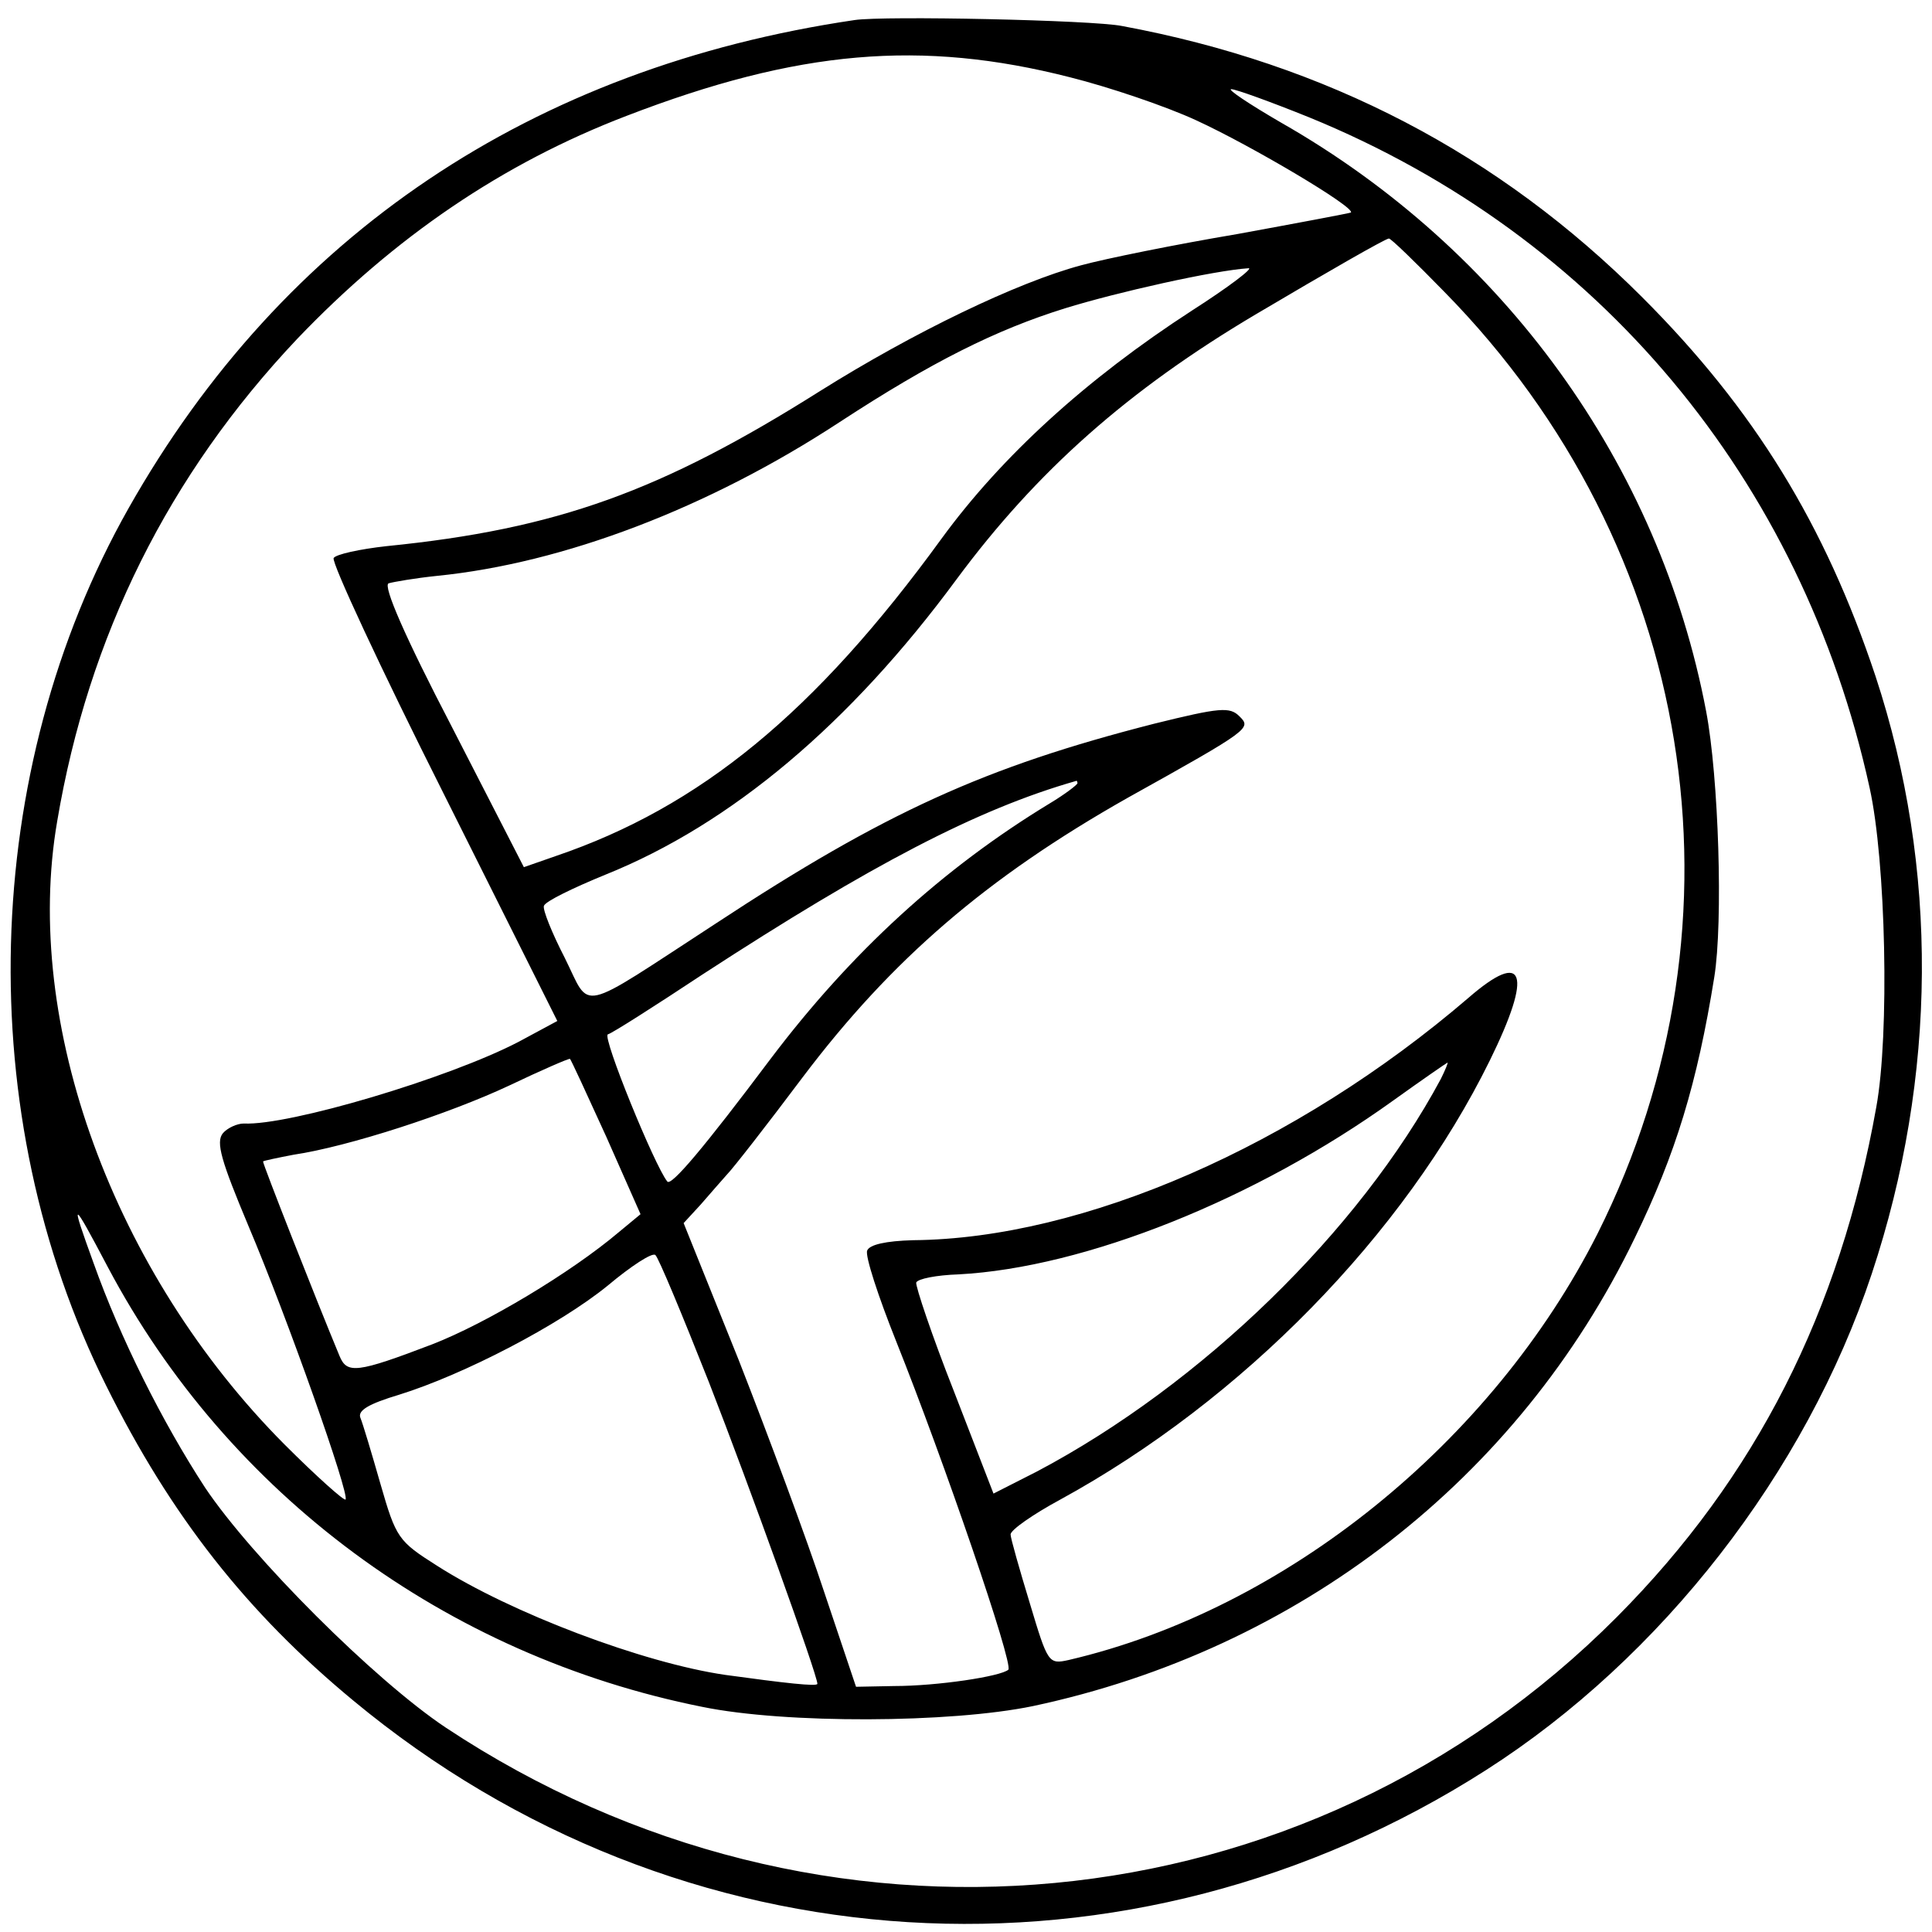
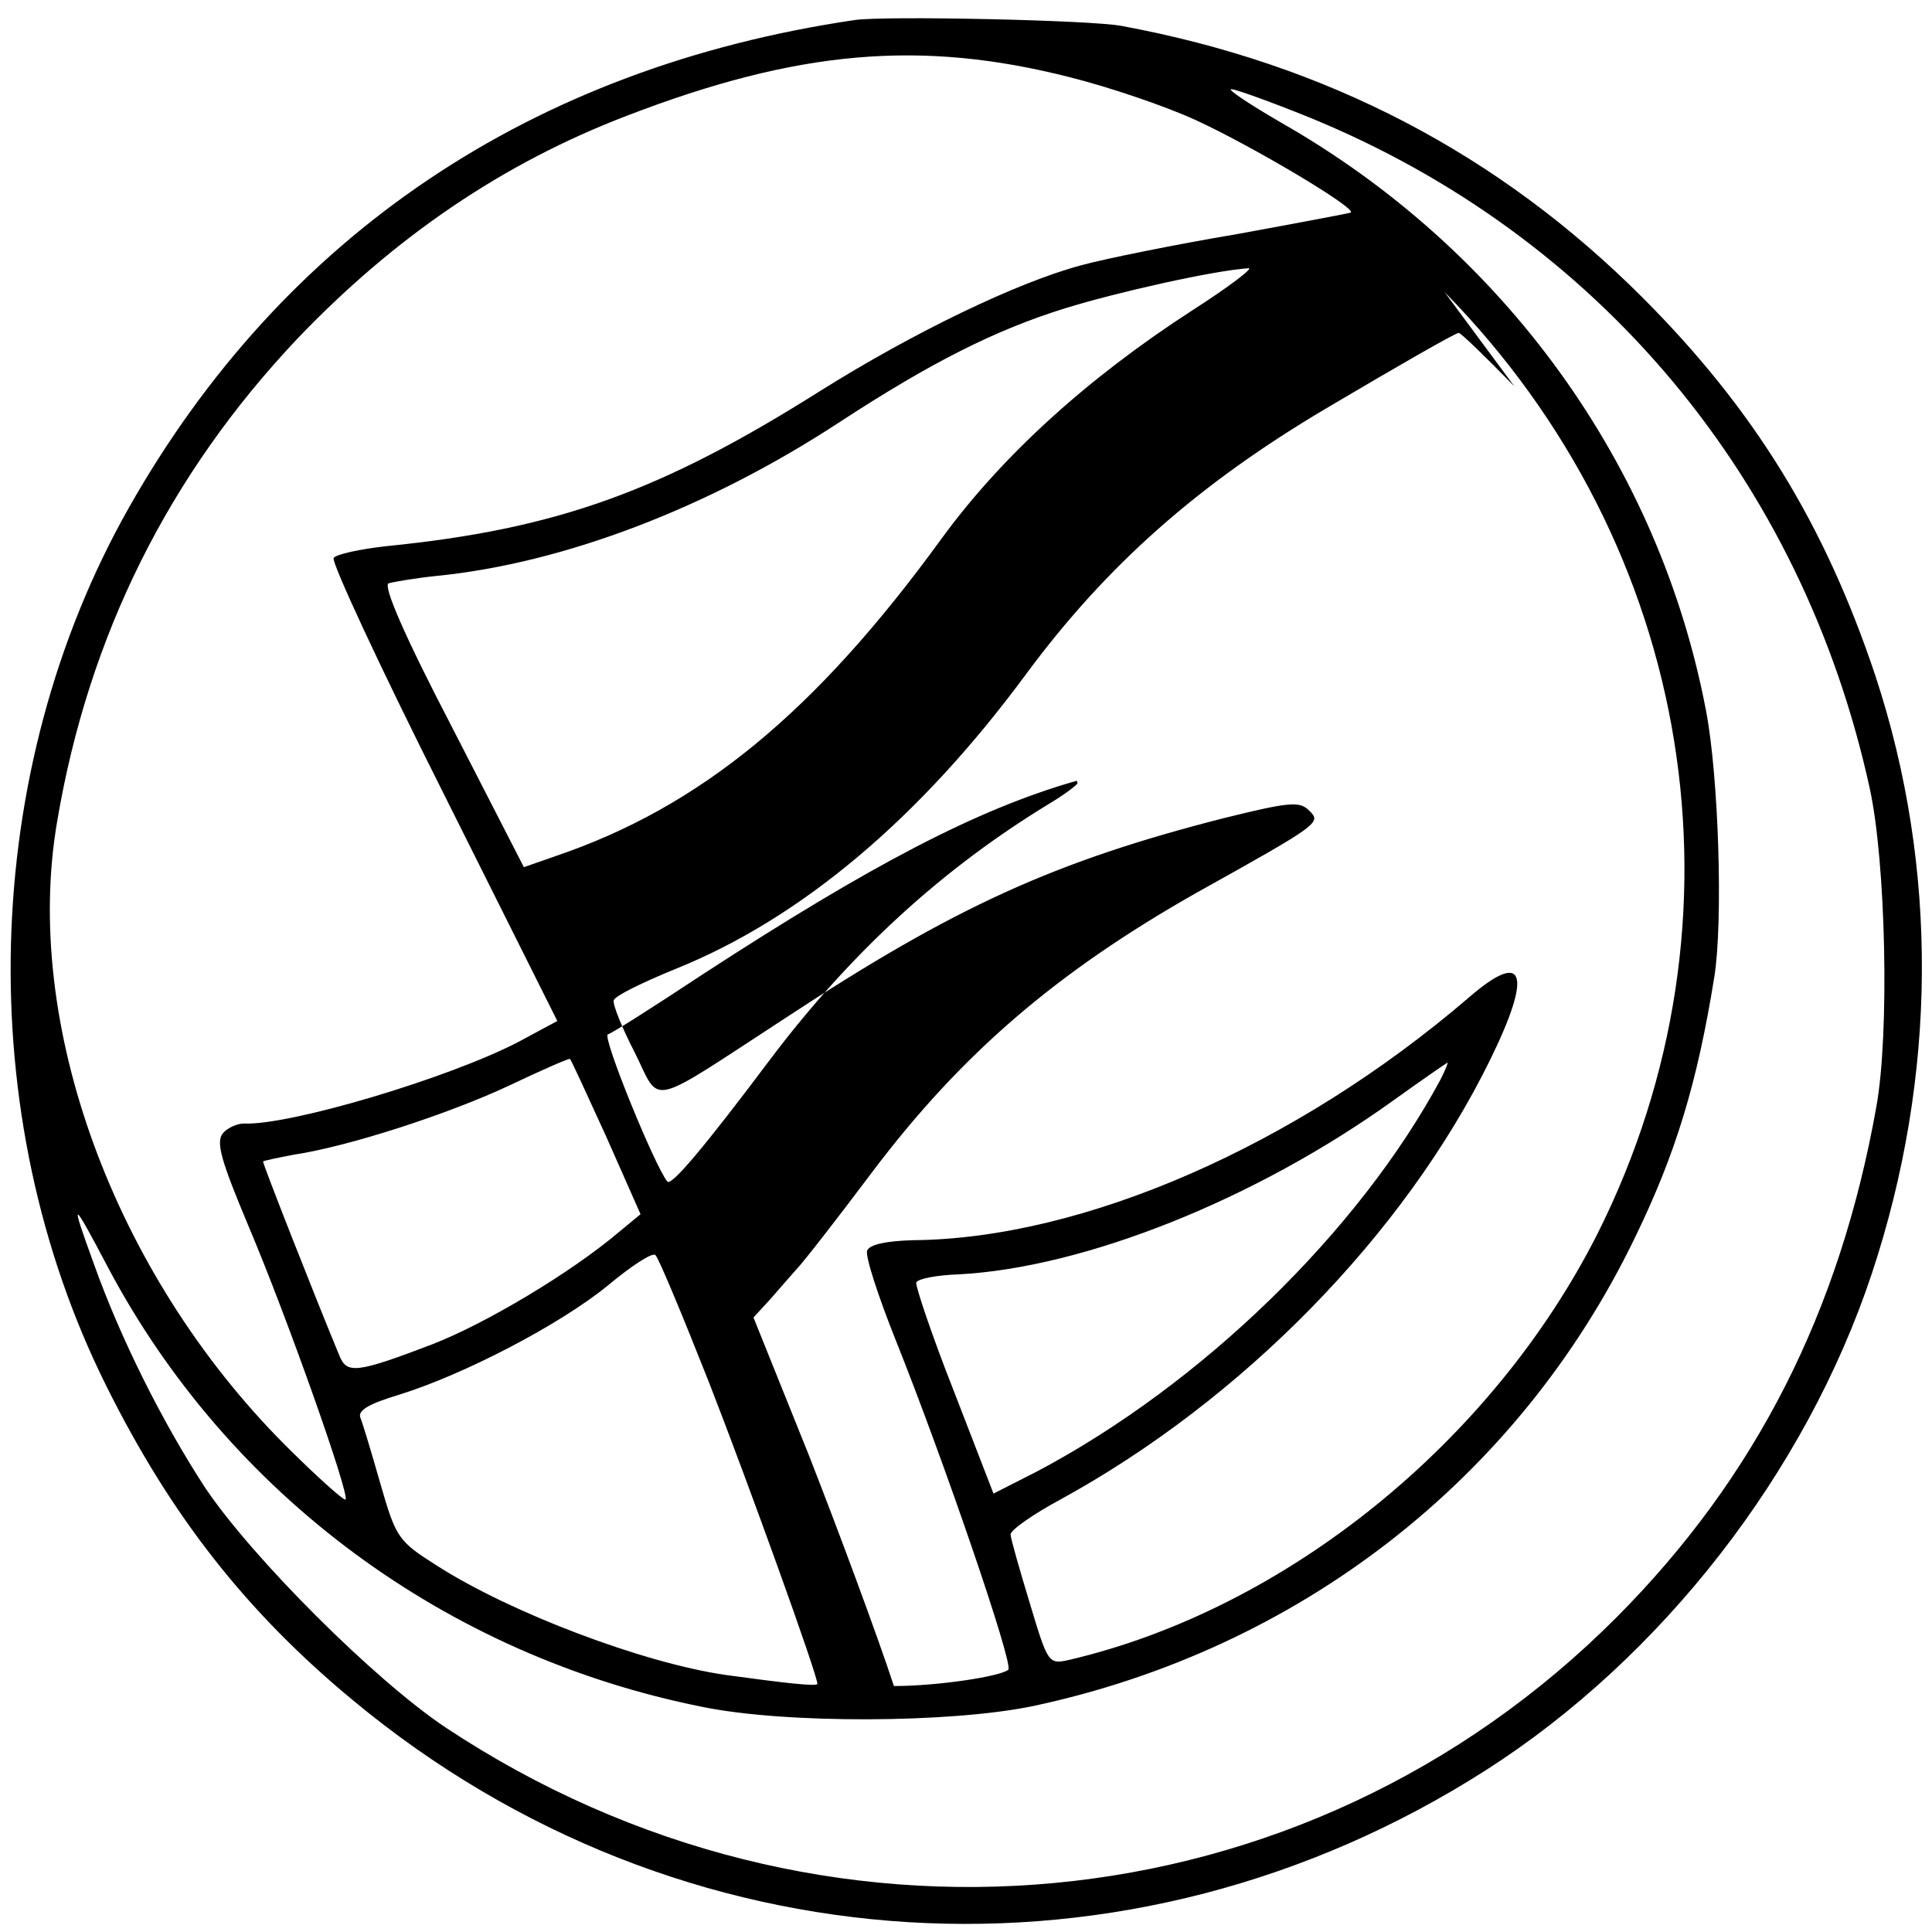
<svg xmlns="http://www.w3.org/2000/svg" version="1.0" width="260pt" height="260pt" viewBox="0 0 260 260" preserveAspectRatio="xMidYMid meet">
  <g transform="translate(0,260) scale(0.1,-0.1)" fill="#000000" stroke="none">
-     <path d="M1150 2573 c-434 -64 -769 -289 -977 -657 -200 -354 -212 -816 -30 -1181 87 -175 189 -305 333 -424 438 -363 1044 -400 1524 -93 236 151 430 400 519 668 88 265 90 546 5 804 -68 204 -163 359 -314 510 -193 193 -425 314 -700 365 -39 8 -321 14 -360 8z m290 -77 c52 -13 129 -39 170 -58 74 -34 214 -117 208 -124 -2 -1 -71 -14 -153 -29 -83 -14 -177 -33 -210 -42 -86 -23 -225 -90 -351 -169 -214 -135 -354 -186 -584 -209 -36 -4 -68 -11 -71 -16 -3 -6 63 -148 148 -317 l153 -306 -52 -28 c-94 -49 -309 -113 -370 -110 -9 0 -22 -6 -28 -13 -10 -12 -2 -38 34 -124 53 -125 137 -363 131 -369 -2 -2 -39 31 -82 74 -230 231 -353 567 -306 839 42 249 150 466 323 649 131 137 276 236 443 300 231 89 397 103 597 52z m322 -54 c389 -159 663 -487 754 -902 22 -99 27 -332 9 -430 -49 -275 -162 -498 -349 -686 -420 -422 -1072 -483 -1576 -149 -96 64 -261 229 -324 323 -58 89 -114 201 -150 302 -32 88 -30 88 19 -5 162 -306 455 -523 800 -592 112 -23 334 -22 445 1 357 76 653 305 810 630 55 113 84 208 107 351 12 74 6 269 -11 358 -63 332 -272 621 -572 792 -43 25 -73 45 -67 45 6 0 53 -17 105 -38z m182 -235 c337 -343 418 -844 206 -1267 -142 -281 -420 -506 -712 -574 -27 -6 -28 -4 -52 76 -14 46 -26 88 -26 93 0 6 30 27 67 47 245 134 463 357 578 591 58 118 47 150 -29 84 -232 -199 -518 -324 -747 -326 -37 -1 -59 -6 -62 -14 -3 -7 15 -62 39 -122 64 -160 158 -434 151 -442 -10 -9 -95 -22 -154 -22 l-51 -1 -43 128 c-23 70 -75 210 -115 312 l-74 184 23 25 c12 14 28 32 35 40 8 8 54 67 102 131 120 159 248 269 437 376 167 93 167 94 151 110 -13 13 -26 12 -115 -10 -227 -58 -362 -119 -590 -269 -189 -123 -167 -118 -203 -46 -17 33 -30 65 -28 70 2 6 39 24 83 42 169 68 329 203 472 397 108 146 231 255 403 357 98 58 173 101 179 102 2 1 36 -32 75 -72z m-340 -25 c-142 -92 -256 -196 -337 -307 -170 -234 -325 -361 -519 -427 l-43 -15 -97 189 c-63 121 -93 190 -85 193 7 2 36 7 65 10 170 17 365 91 542 207 124 81 210 124 303 153 71 22 201 51 247 54 8 1 -26 -25 -76 -57z m-154 -636 c0 -2 -17 -15 -37 -27 -145 -88 -268 -201 -376 -344 -90 -120 -134 -172 -139 -165 -17 21 -88 195 -80 198 5 1 63 38 128 81 226 147 369 222 502 260 1 1 2 -1 2 -3z m-634 -476 l46 -104 -29 -24 c-65 -55 -179 -123 -251 -151 -102 -39 -115 -40 -125 -16 -32 77 -104 260 -103 262 1 1 20 5 41 9 74 11 209 55 290 93 44 21 81 37 82 36 1 0 23 -48 49 -105z m1123 78 c-110 -205 -322 -411 -543 -528 l-59 -30 -53 137 c-30 76 -52 142 -51 147 2 5 27 10 57 11 170 9 400 101 585 234 39 28 71 50 73 51 1 0 -3 -10 -9 -22z m-985 -408 c55 -141 146 -394 146 -406 0 -4 -44 1 -124 12 -110 16 -288 83 -388 147 -52 33 -55 37 -76 110 -12 42 -24 82 -27 89 -4 10 12 19 52 31 87 27 216 94 281 147 31 26 60 45 64 41 4 -3 36 -80 72 -171z" />
+     <path d="M1150 2573 c-434 -64 -769 -289 -977 -657 -200 -354 -212 -816 -30 -1181 87 -175 189 -305 333 -424 438 -363 1044 -400 1524 -93 236 151 430 400 519 668 88 265 90 546 5 804 -68 204 -163 359 -314 510 -193 193 -425 314 -700 365 -39 8 -321 14 -360 8z m290 -77 c52 -13 129 -39 170 -58 74 -34 214 -117 208 -124 -2 -1 -71 -14 -153 -29 -83 -14 -177 -33 -210 -42 -86 -23 -225 -90 -351 -169 -214 -135 -354 -186 -584 -209 -36 -4 -68 -11 -71 -16 -3 -6 63 -148 148 -317 l153 -306 -52 -28 c-94 -49 -309 -113 -370 -110 -9 0 -22 -6 -28 -13 -10 -12 -2 -38 34 -124 53 -125 137 -363 131 -369 -2 -2 -39 31 -82 74 -230 231 -353 567 -306 839 42 249 150 466 323 649 131 137 276 236 443 300 231 89 397 103 597 52z m322 -54 c389 -159 663 -487 754 -902 22 -99 27 -332 9 -430 -49 -275 -162 -498 -349 -686 -420 -422 -1072 -483 -1576 -149 -96 64 -261 229 -324 323 -58 89 -114 201 -150 302 -32 88 -30 88 19 -5 162 -306 455 -523 800 -592 112 -23 334 -22 445 1 357 76 653 305 810 630 55 113 84 208 107 351 12 74 6 269 -11 358 -63 332 -272 621 -572 792 -43 25 -73 45 -67 45 6 0 53 -17 105 -38z m182 -235 c337 -343 418 -844 206 -1267 -142 -281 -420 -506 -712 -574 -27 -6 -28 -4 -52 76 -14 46 -26 88 -26 93 0 6 30 27 67 47 245 134 463 357 578 591 58 118 47 150 -29 84 -232 -199 -518 -324 -747 -326 -37 -1 -59 -6 -62 -14 -3 -7 15 -62 39 -122 64 -160 158 -434 151 -442 -10 -9 -95 -22 -154 -22 c-23 70 -75 210 -115 312 l-74 184 23 25 c12 14 28 32 35 40 8 8 54 67 102 131 120 159 248 269 437 376 167 93 167 94 151 110 -13 13 -26 12 -115 -10 -227 -58 -362 -119 -590 -269 -189 -123 -167 -118 -203 -46 -17 33 -30 65 -28 70 2 6 39 24 83 42 169 68 329 203 472 397 108 146 231 255 403 357 98 58 173 101 179 102 2 1 36 -32 75 -72z m-340 -25 c-142 -92 -256 -196 -337 -307 -170 -234 -325 -361 -519 -427 l-43 -15 -97 189 c-63 121 -93 190 -85 193 7 2 36 7 65 10 170 17 365 91 542 207 124 81 210 124 303 153 71 22 201 51 247 54 8 1 -26 -25 -76 -57z m-154 -636 c0 -2 -17 -15 -37 -27 -145 -88 -268 -201 -376 -344 -90 -120 -134 -172 -139 -165 -17 21 -88 195 -80 198 5 1 63 38 128 81 226 147 369 222 502 260 1 1 2 -1 2 -3z m-634 -476 l46 -104 -29 -24 c-65 -55 -179 -123 -251 -151 -102 -39 -115 -40 -125 -16 -32 77 -104 260 -103 262 1 1 20 5 41 9 74 11 209 55 290 93 44 21 81 37 82 36 1 0 23 -48 49 -105z m1123 78 c-110 -205 -322 -411 -543 -528 l-59 -30 -53 137 c-30 76 -52 142 -51 147 2 5 27 10 57 11 170 9 400 101 585 234 39 28 71 50 73 51 1 0 -3 -10 -9 -22z m-985 -408 c55 -141 146 -394 146 -406 0 -4 -44 1 -124 12 -110 16 -288 83 -388 147 -52 33 -55 37 -76 110 -12 42 -24 82 -27 89 -4 10 12 19 52 31 87 27 216 94 281 147 31 26 60 45 64 41 4 -3 36 -80 72 -171z" />
  </g>
</svg>